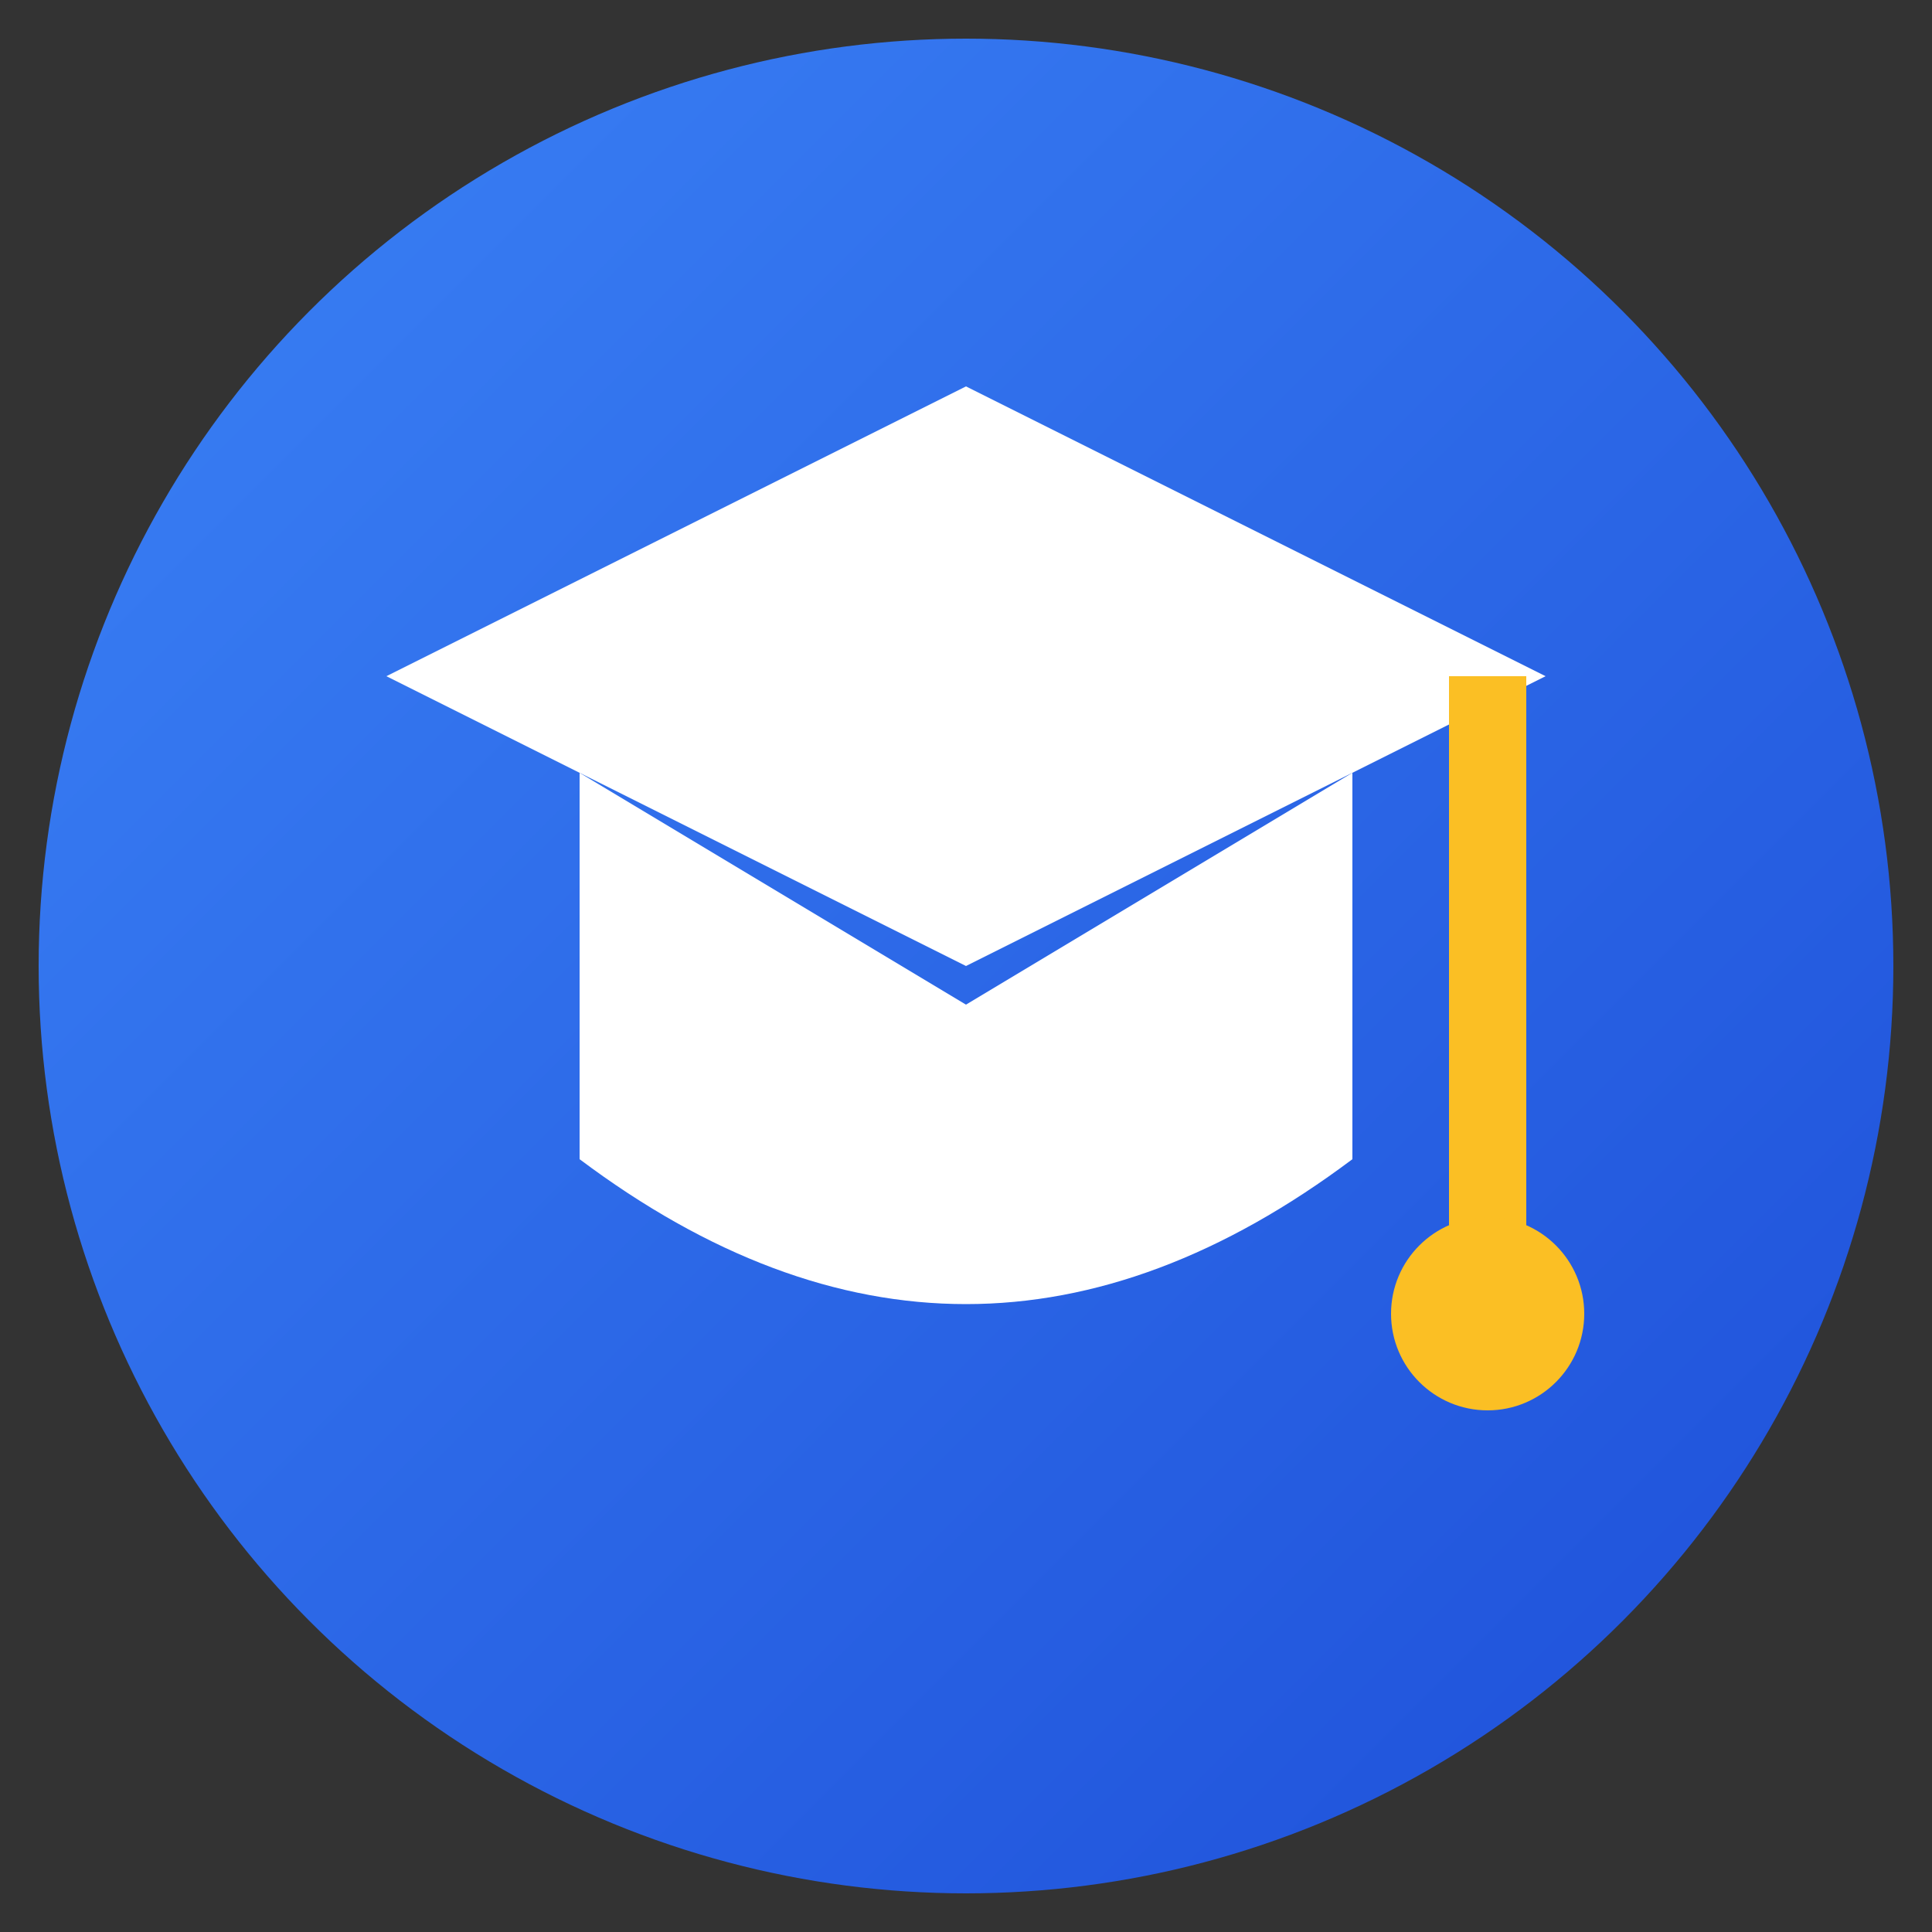
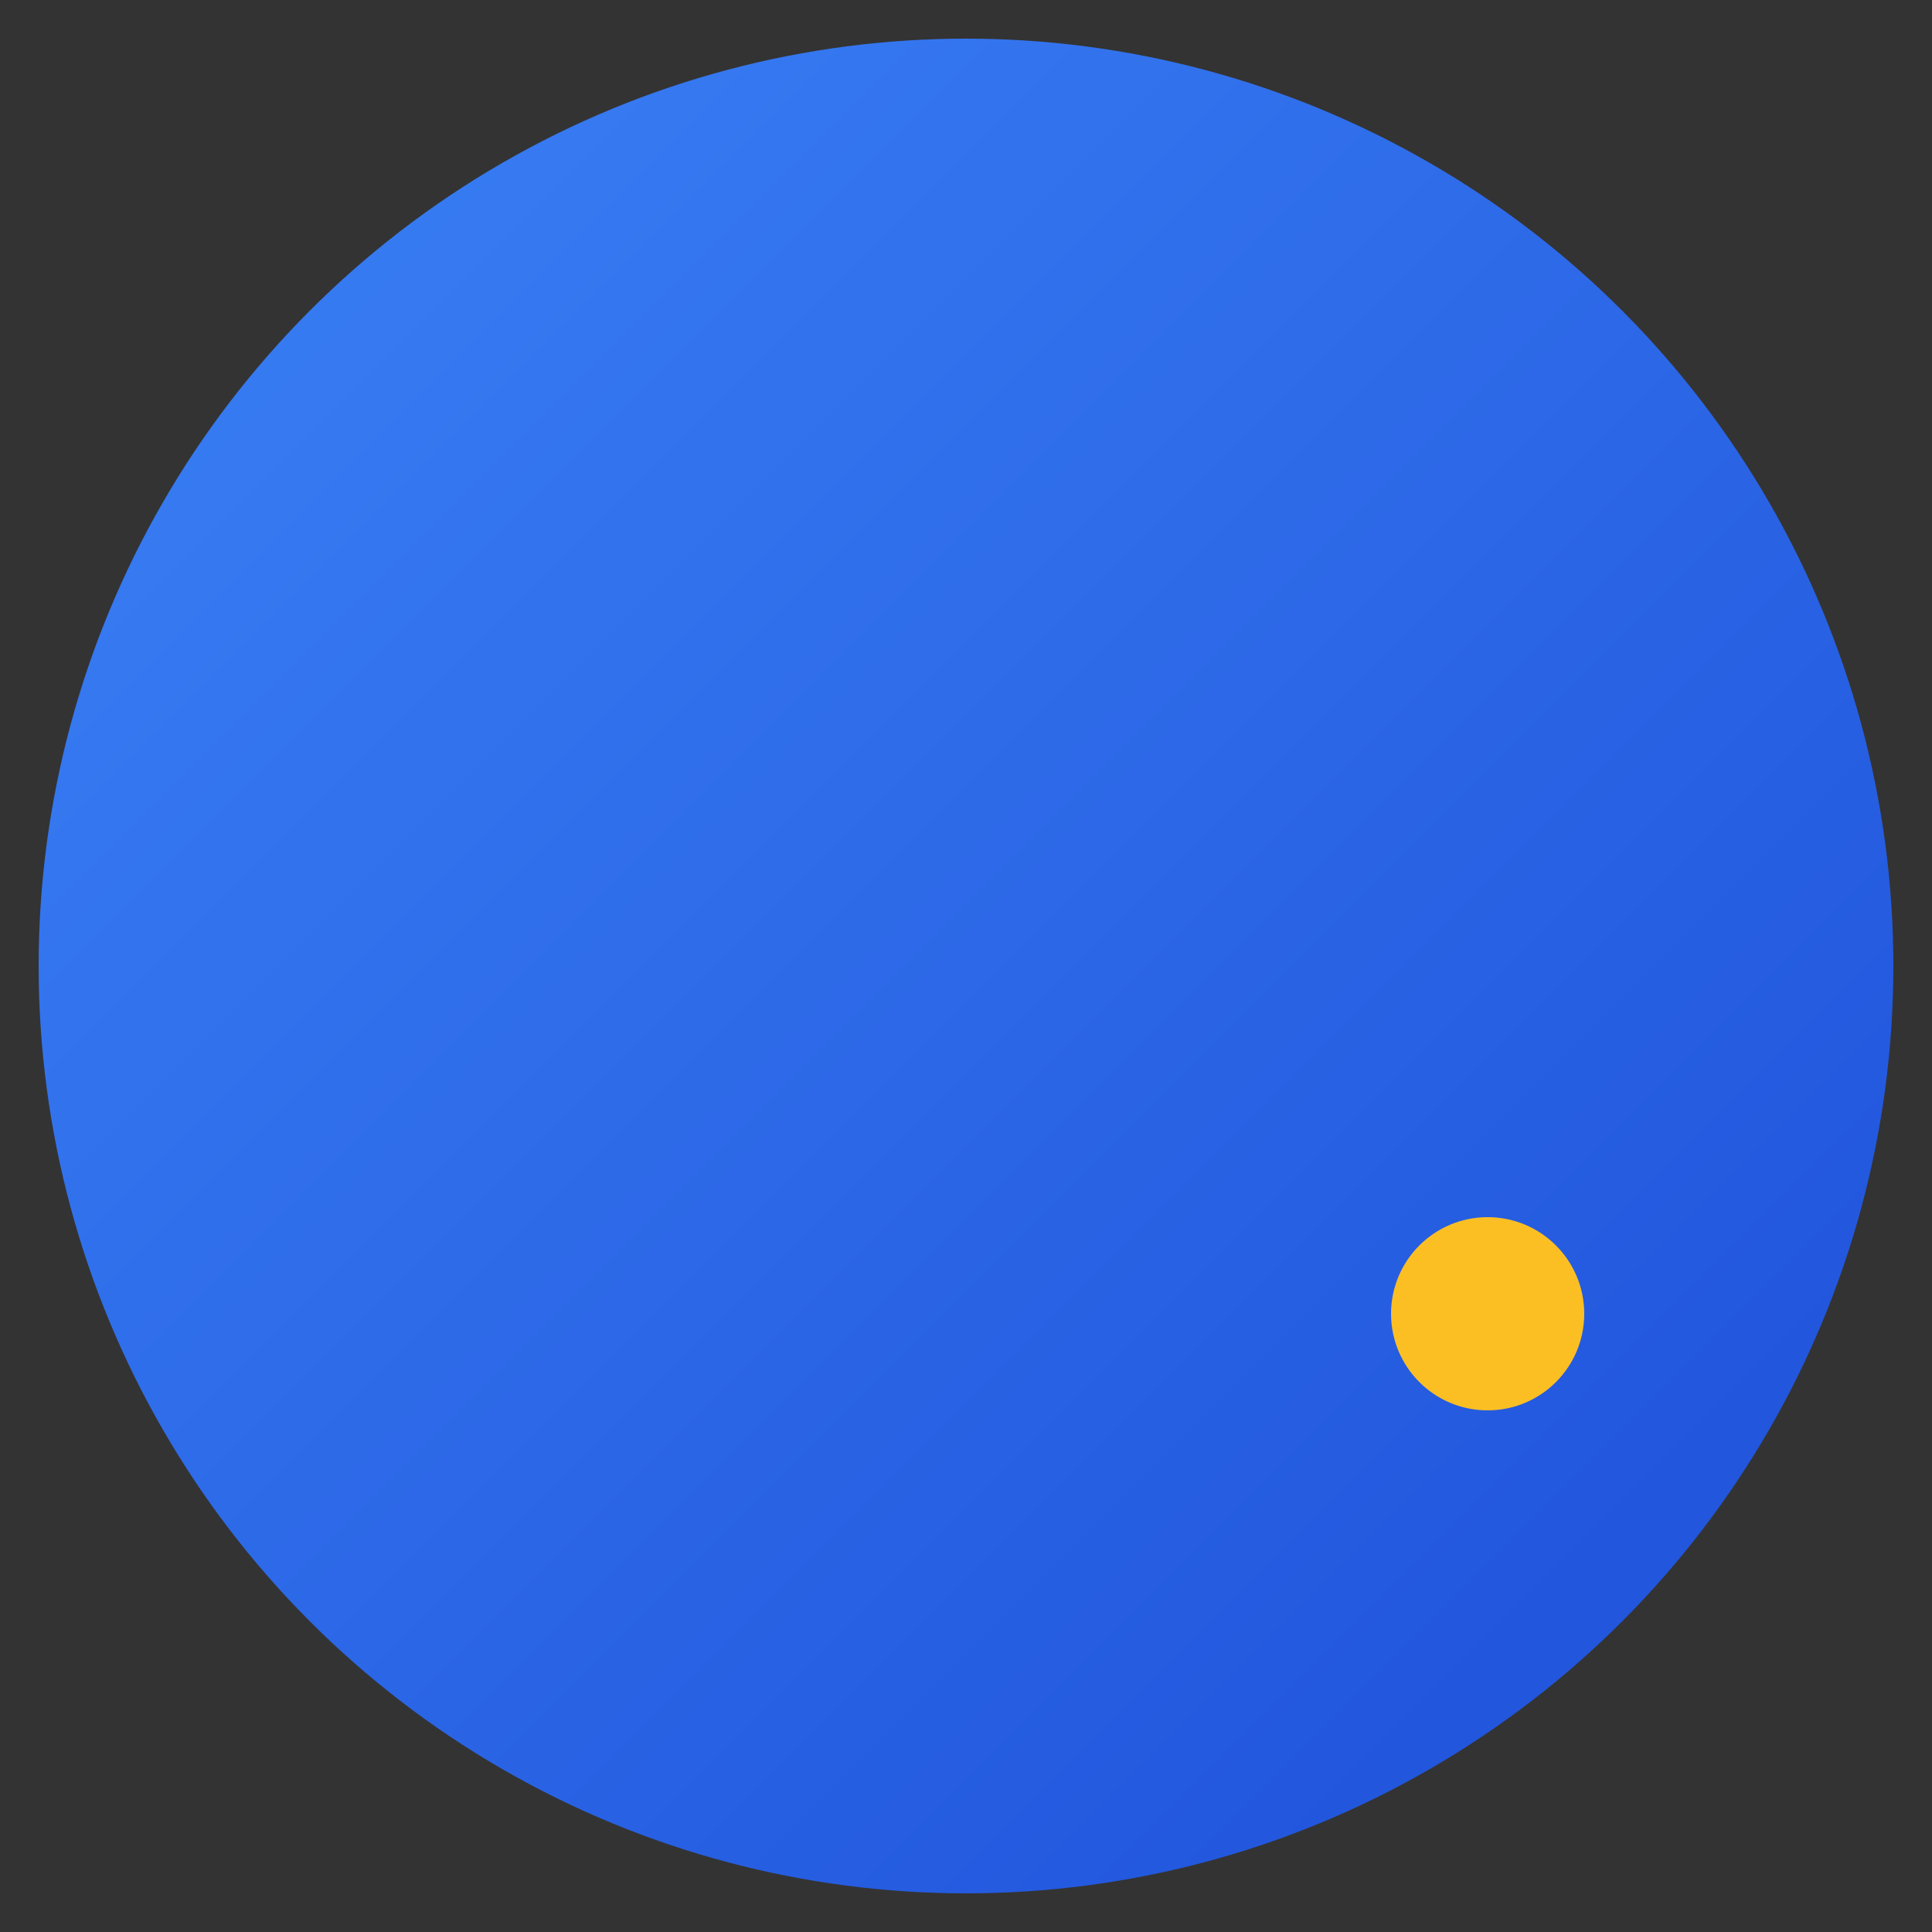
<svg xmlns="http://www.w3.org/2000/svg" viewBox="0 0 100 100">
  <rect x="0" y="0" width="100" height="100" fill="#333333" stroke="none" />
  <defs>
    <linearGradient id="grad" x1="0%" y1="0%" x2="100%" y2="100%">
      <stop offset="0%" style="stop-color:#3b82f6;stop-opacity:1" />
      <stop offset="100%" style="stop-color:#1d4ed8;stop-opacity:1" />
    </linearGradient>
  </defs>
  <circle cx="50" cy="50" r="48" fill="url(#grad)" />
-   <path d="M50 20 L20 35 L50 50 L80 35 Z" fill="#ffffff" />
-   <path d="M30 40 L30 60 Q50 75 70 60 L70 40 L50 52 L30 40" fill="#ffffff" />
-   <rect x="75" y="35" width="4" height="30" fill="#fbbf24" />
  <circle cx="77" cy="68" r="5" fill="#fbbf24" />
</svg>